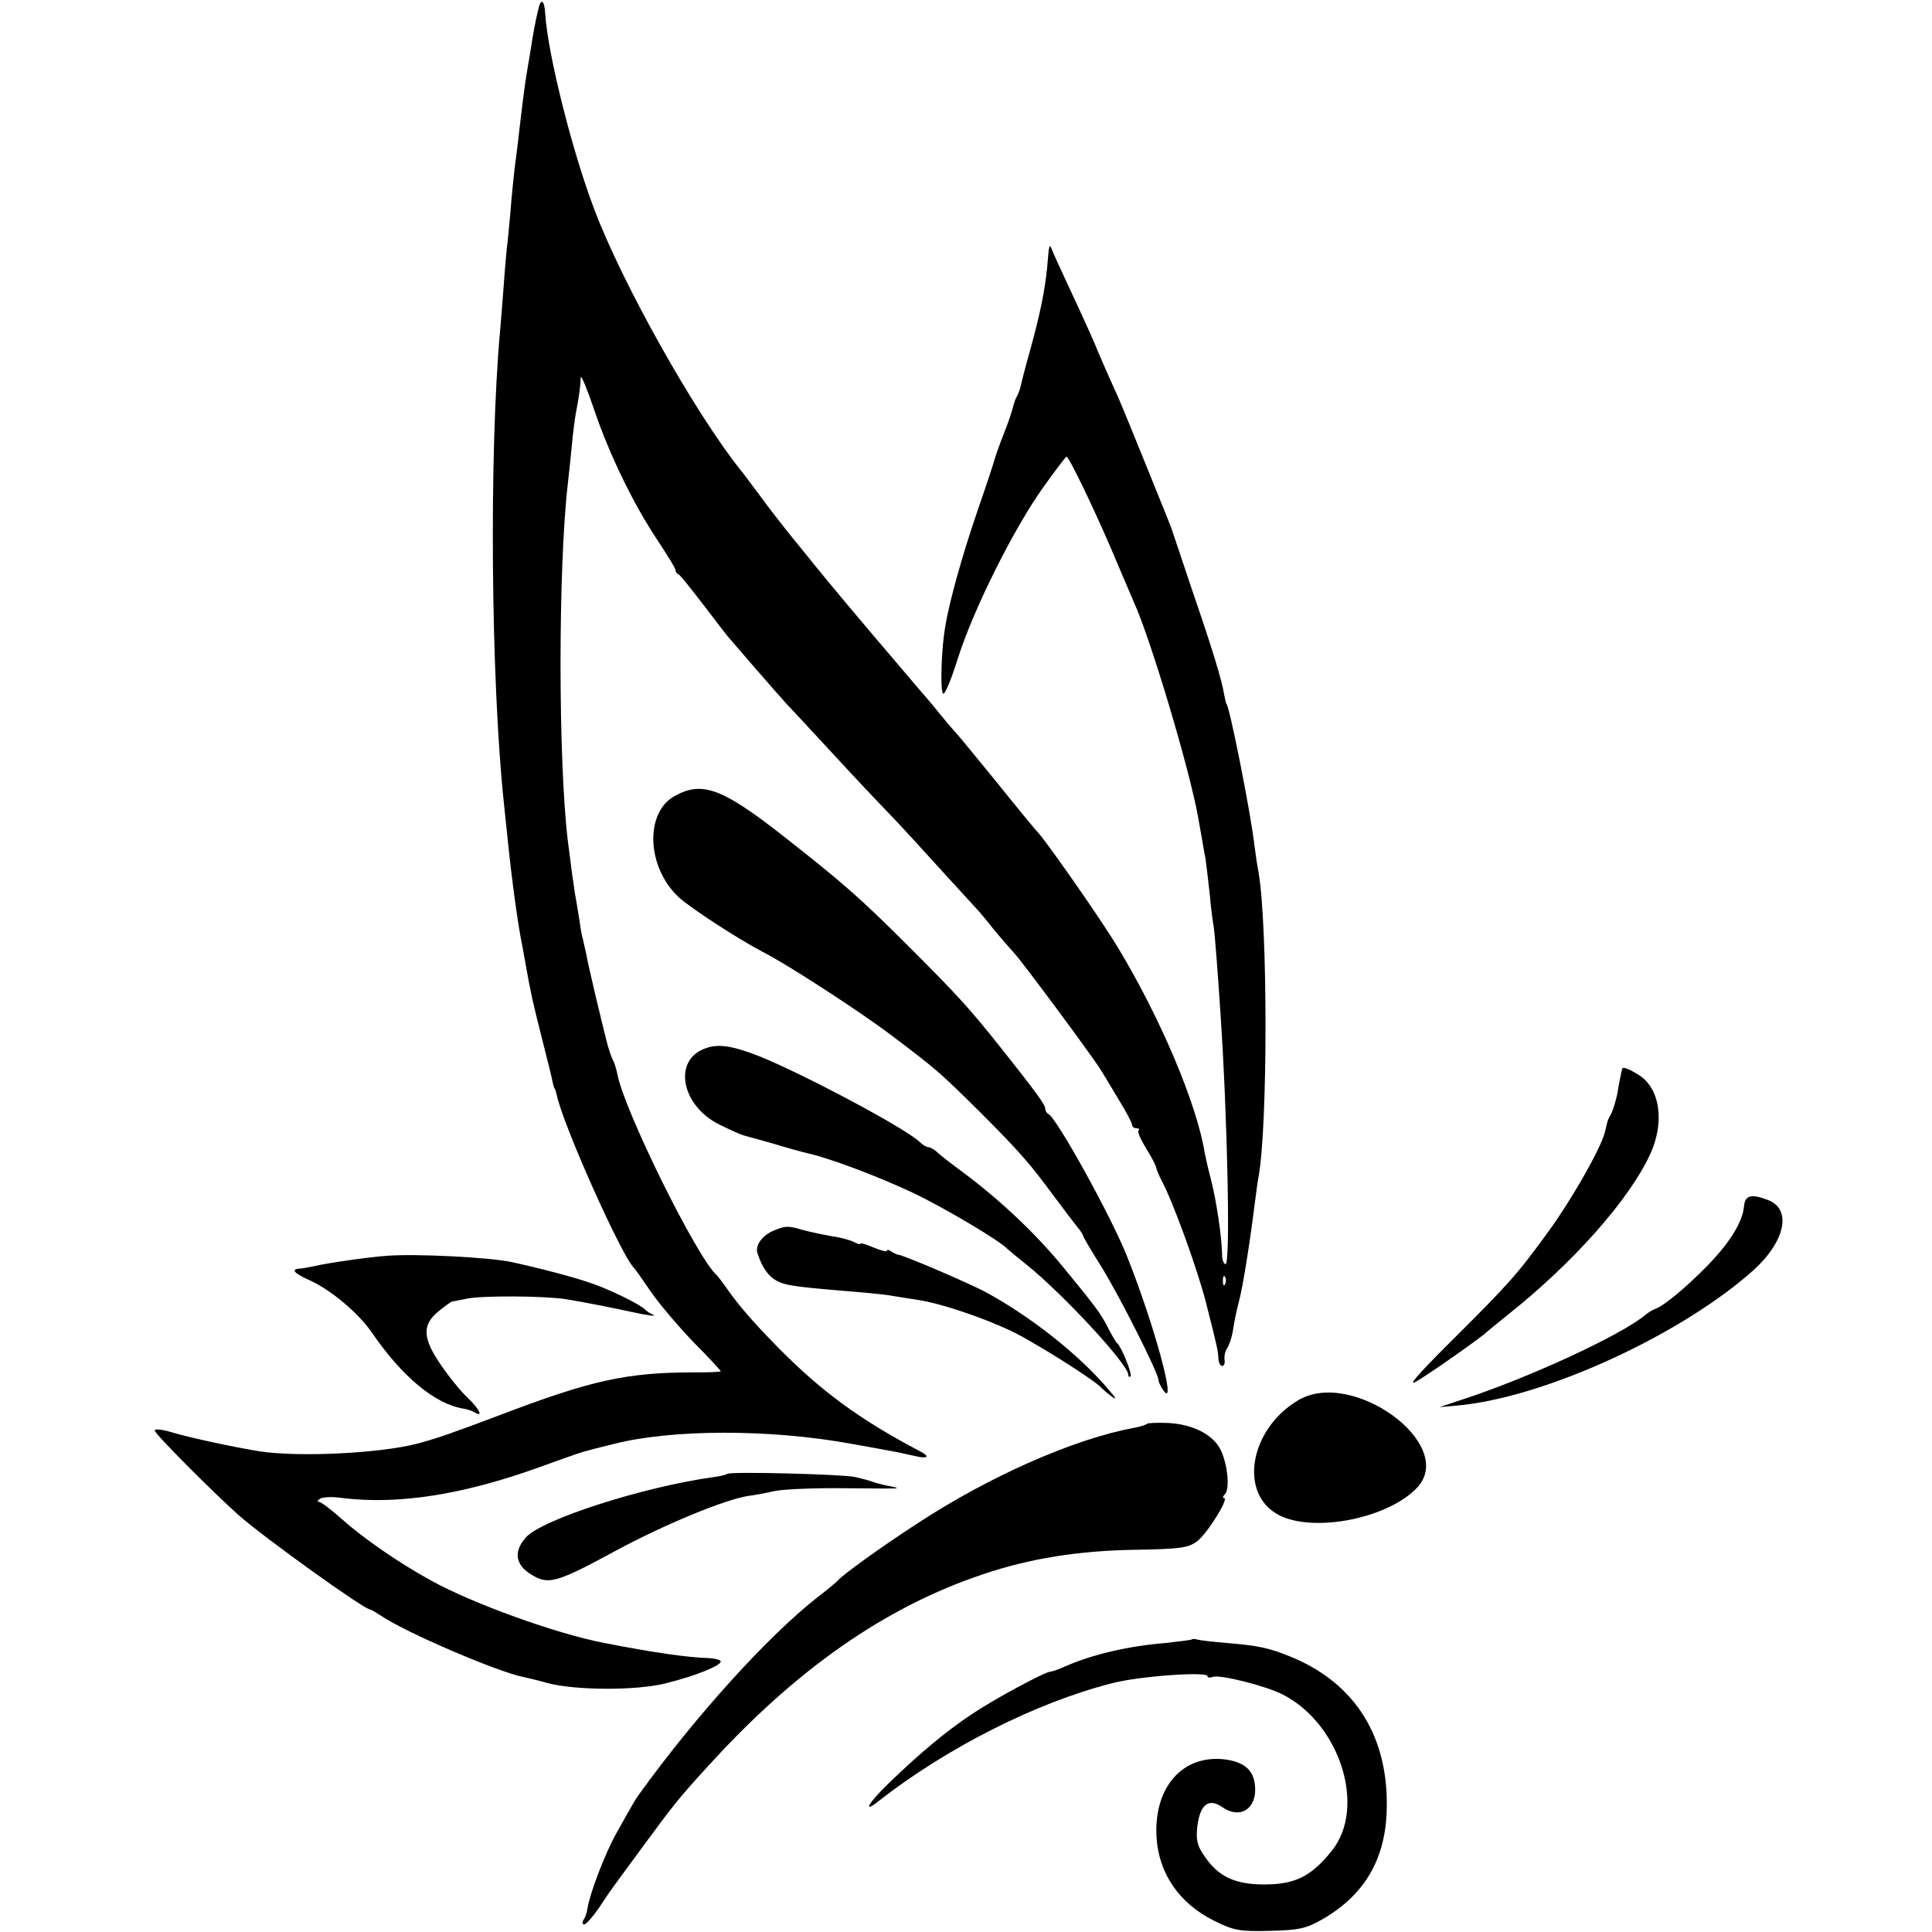
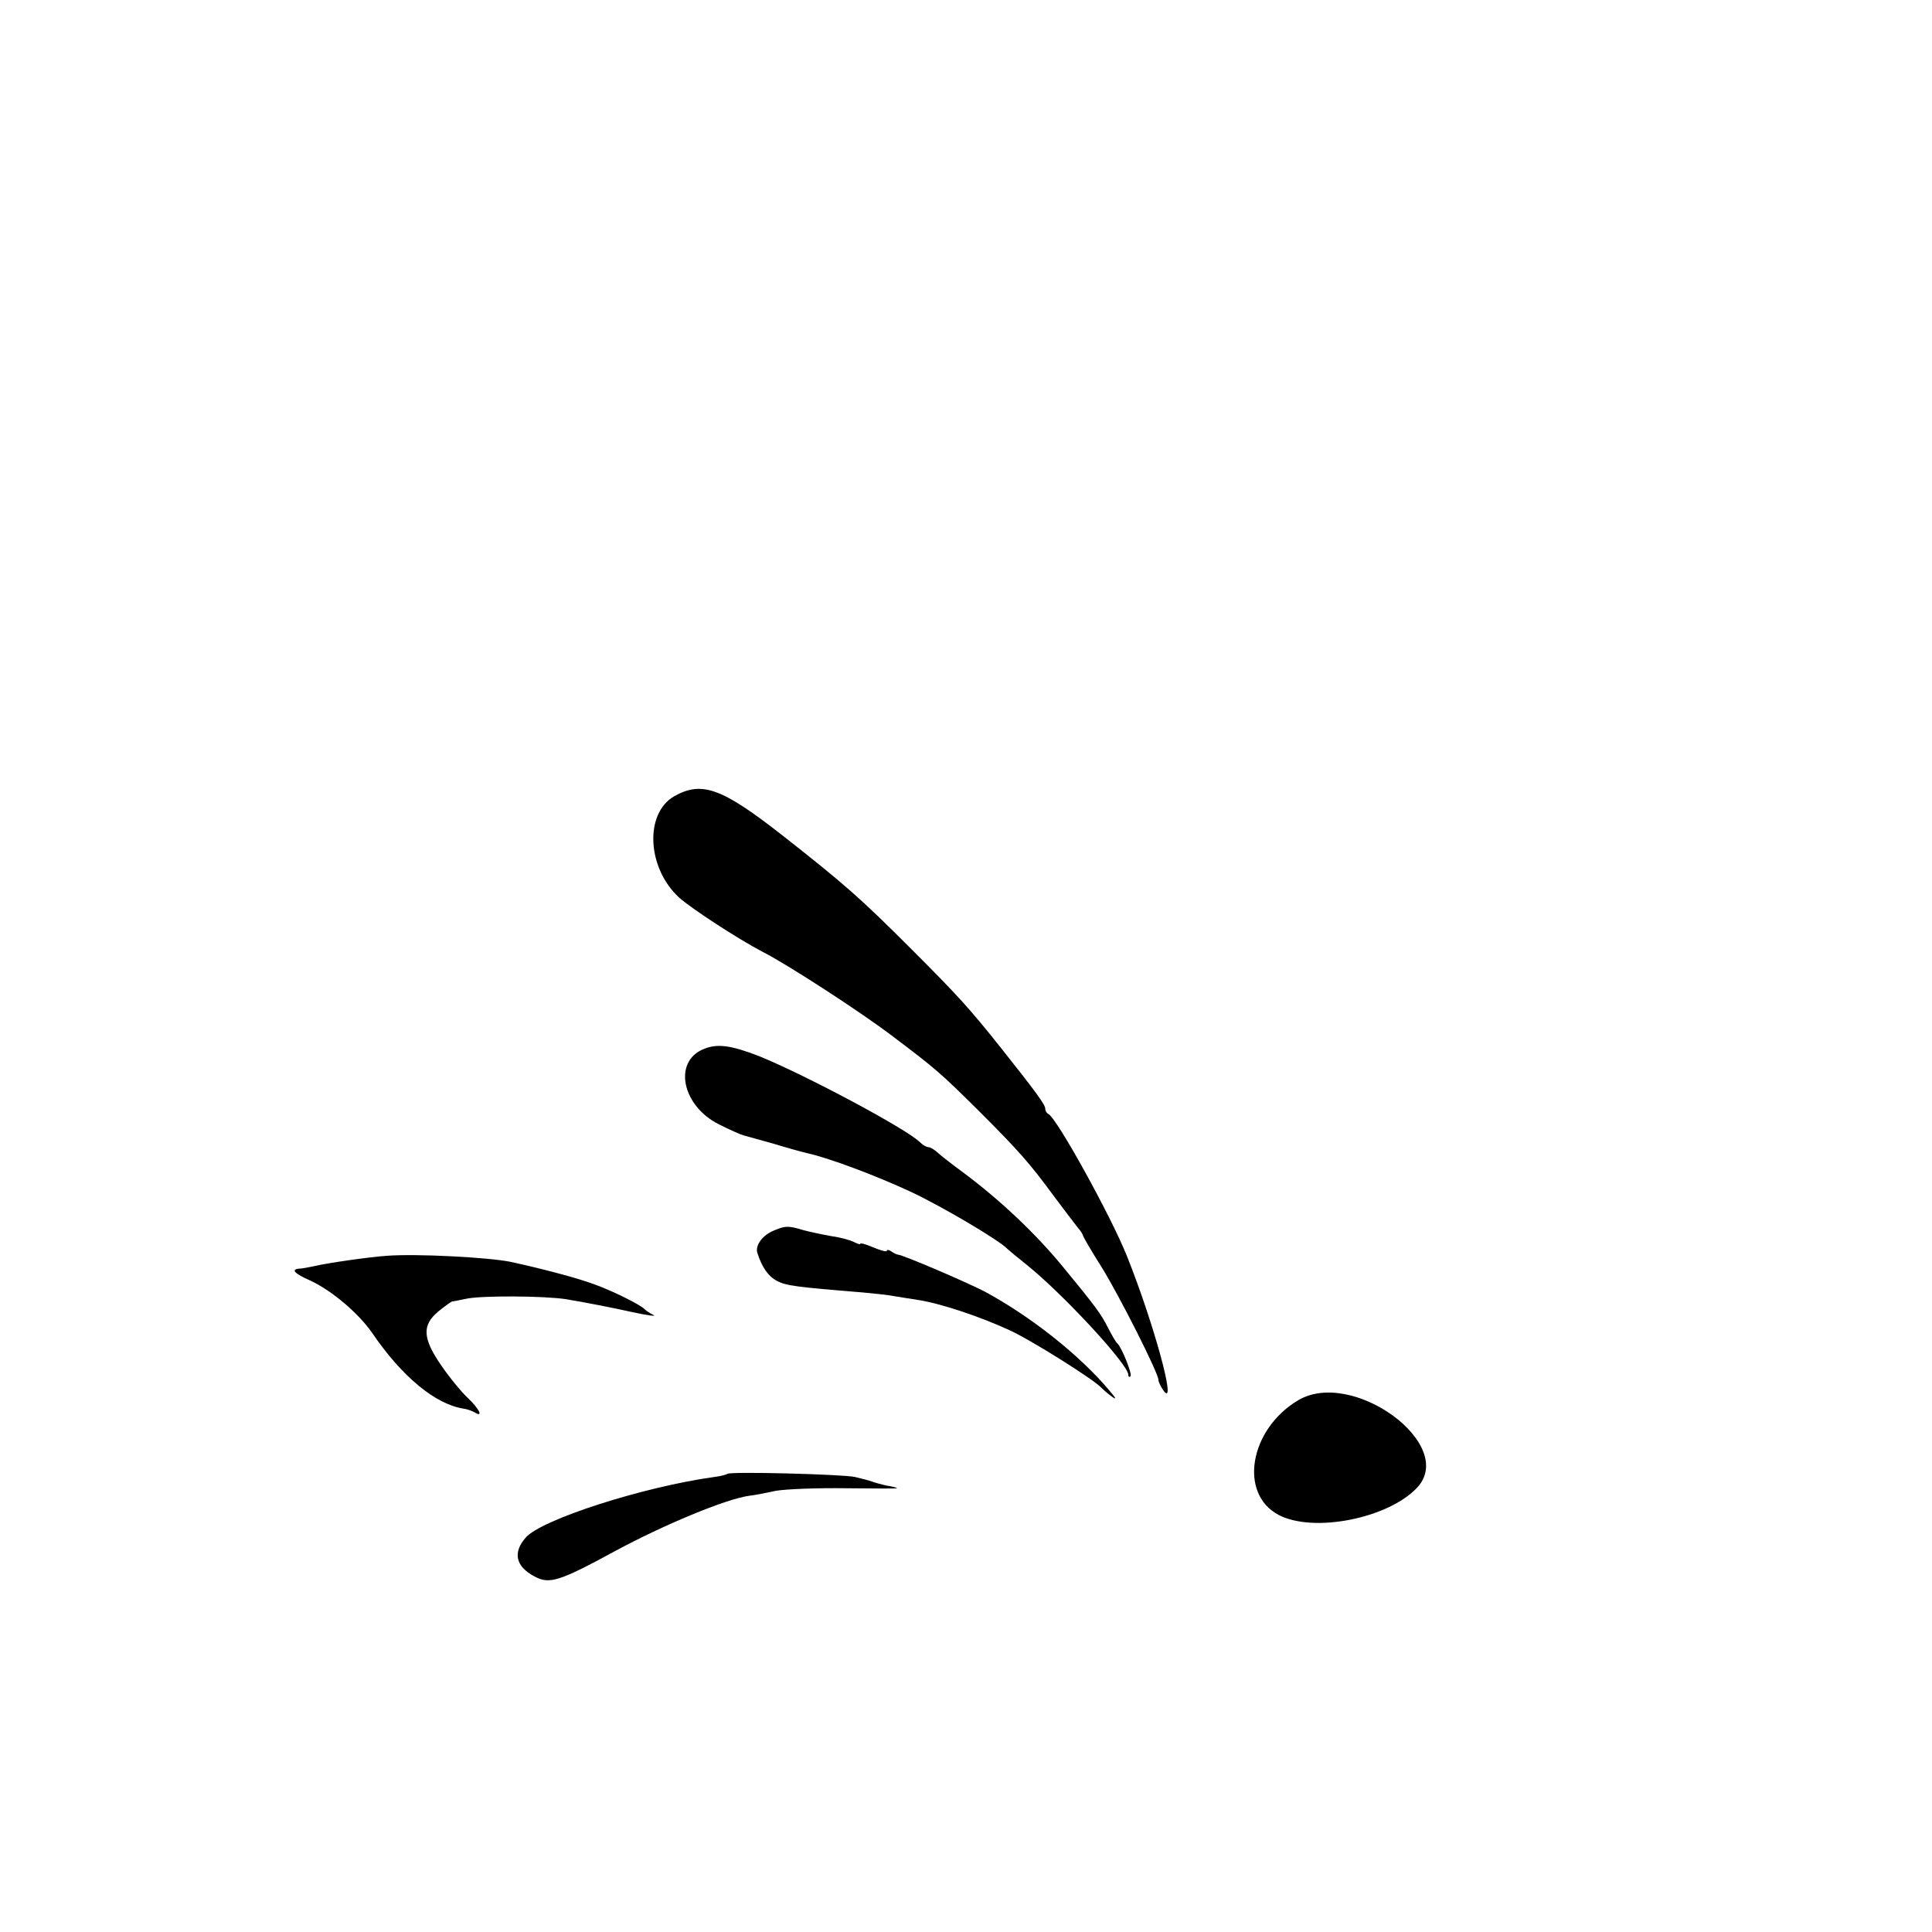
<svg xmlns="http://www.w3.org/2000/svg" version="1.0" width="512pt" height="512pt" viewBox="0 0 512 512" preserveAspectRatio="xMidYMid meet">
  <g transform="translate(0,512) scale(0.1,-0.1)" fill="#000000" stroke="none">
-     <path d="M1426 5093 c-8 -34 -12 -55 -21 -113 -4 -25 -9 -52 -10 -60 -3 -16 -12 -85 -21 -165 -3 -27 -8 -63 -10 -80 -2 -16 -6 -56 -9 -88 -2 -31 -7 -76 -9 -100 -3 -23 -8 -78 -11 -122 -3 -44 -8 -100 -10 -125 -29 -321 -24 -921 10 -1245 3 -27 8 -75 11 -105 10 -99 27 -224 38 -276 2 -12 7 -37 10 -55 12 -68 18 -96 43 -194 14 -55 27 -107 28 -115 2 -8 4 -15 5 -15 1 0 3 -7 5 -15 15 -77 172 -428 205 -460 3 -3 23 -31 44 -62 21 -31 72 -91 112 -133 41 -41 74 -77 74 -79 0 -2 -33 -3 -72 -3 -177 0 -272 -21 -513 -113 -130 -49 -164 -61 -220 -76 -101 -26 -315 -36 -418 -20 -68 11 -184 36 -231 50 -26 8 -46 10 -46 5 0 -9 156 -165 222 -224 68 -60 330 -248 348 -250 3 0 16 -8 30 -17 66 -45 310 -149 376 -162 10 -2 39 -9 64 -16 74 -20 240 -21 318 0 79 20 142 46 142 57 0 4 -15 8 -33 9 -51 1 -149 15 -276 40 -129 25 -347 104 -458 165 -86 47 -181 113 -238 164 -27 24 -54 45 -60 45 -5 0 -4 4 3 8 7 5 34 6 60 2 148 -18 320 9 522 82 105 38 113 40 125 43 6 2 37 10 70 18 156 40 416 40 630 1 17 -3 39 -7 50 -9 11 -2 43 -8 71 -13 28 -6 55 -12 60 -13 24 -4 26 2 4 14 -162 85 -264 160 -380 278 -62 63 -101 108 -130 149 -13 19 -27 37 -30 40 -51 43 -247 439 -264 534 -3 14 -8 31 -12 37 -3 6 -11 28 -16 48 -17 67 -50 206 -54 231 -3 14 -7 32 -9 40 -3 8 -7 33 -10 55 -4 22 -8 51 -11 65 -4 25 -11 75 -19 140 -26 215 -26 727 0 950 2 19 7 62 10 95 3 33 8 76 12 95 7 36 11 64 12 90 1 8 17 -31 36 -87 40 -118 104 -250 169 -347 25 -38 46 -72 46 -76 0 -5 3 -10 8 -12 4 -1 34 -39 67 -82 33 -43 64 -84 70 -90 5 -6 37 -43 70 -81 33 -38 69 -79 80 -91 11 -11 65 -70 120 -129 55 -60 124 -133 154 -164 30 -31 92 -99 139 -151 48 -52 91 -100 97 -106 5 -6 24 -28 40 -49 17 -20 40 -47 52 -60 21 -22 207 -273 230 -310 7 -11 28 -46 47 -78 20 -32 36 -63 36 -68 0 -5 5 -9 12 -9 6 0 9 -3 5 -6 -3 -3 6 -24 20 -47 14 -22 26 -45 27 -51 1 -6 7 -20 13 -32 29 -52 95 -233 119 -326 31 -122 32 -128 33 -150 1 -10 5 -18 10 -18 5 0 8 8 6 18 -1 9 2 22 7 29 5 7 12 27 15 45 6 36 7 41 16 78 11 39 31 169 42 259 4 30 8 61 10 71 25 132 25 670 0 810 -3 14 -7 43 -10 65 -10 90 -68 380 -75 380 -1 0 -3 11 -6 25 -6 38 -31 120 -86 280 -27 80 -50 150 -52 155 -4 12 -4 12 -72 180 -29 72 -61 150 -72 175 -30 66 -55 124 -57 130 -4 11 -38 86 -74 163 -21 45 -41 89 -44 97 -4 11 -6 10 -8 -5 -1 -11 -3 -31 -4 -45 -7 -65 -18 -119 -45 -218 -12 -42 -23 -85 -25 -95 -2 -9 -7 -22 -10 -27 -3 -5 -8 -18 -10 -27 -2 -10 -13 -43 -25 -73 -12 -30 -23 -62 -25 -70 -2 -8 -22 -69 -45 -135 -41 -120 -74 -239 -85 -305 -10 -58 -14 -166 -6 -178 4 -6 22 37 40 95 42 131 148 343 226 452 32 45 60 81 61 81 7 0 71 -134 119 -245 25 -60 53 -124 60 -141 45 -99 148 -445 170 -569 4 -22 9 -50 11 -62 2 -13 6 -35 9 -50 2 -16 7 -57 11 -93 3 -36 8 -73 10 -83 3 -17 11 -118 19 -242 18 -270 26 -655 13 -655 -4 0 -8 8 -9 18 -1 58 -16 152 -30 207 -6 22 -13 53 -16 68 -21 131 -117 358 -231 547 -42 70 -179 266 -208 300 -8 8 -58 69 -111 135 -54 66 -102 125 -108 131 -6 6 -27 31 -46 54 -18 23 -40 48 -47 56 -7 8 -63 74 -125 147 -101 119 -146 174 -199 240 -10 12 -27 33 -38 47 -11 14 -41 52 -65 85 -25 33 -48 65 -53 70 -123 155 -313 494 -387 690 -59 155 -123 411 -130 517 -2 39 -12 45 -19 11z m1821 -3375 c-3 -8 -6 -5 -6 6 -1 11 2 17 5 13 3 -3 4 -12 1 -19z" />
    <path d="M1787 3010 c-79 -45 -73 -189 12 -268 32 -29 156 -110 223 -145 67 -34 260 -160 338 -219 122 -92 132 -101 235 -203 106 -106 134 -138 198 -225 27 -36 55 -73 63 -83 8 -9 14 -19 14 -21 0 -3 22 -41 50 -85 48 -78 150 -280 150 -298 0 -5 6 -18 14 -29 36 -48 -27 181 -97 356 -42 106 -188 370 -209 378 -4 2 -8 8 -8 14 0 10 -22 41 -119 163 -82 103 -114 138 -236 260 -136 136 -176 171 -340 300 -162 127 -215 146 -288 105z" />
    <path d="M1865 2340 c-82 -33 -58 -151 41 -200 28 -14 57 -27 65 -29 8 -2 43 -12 79 -22 36 -11 76 -22 89 -25 56 -12 184 -60 276 -103 83 -39 235 -129 255 -151 3 -3 26 -22 51 -42 97 -78 269 -264 269 -291 0 -5 3 -8 6 -4 5 5 -23 76 -35 87 -4 3 -14 21 -24 40 -19 38 -34 58 -117 159 -75 92 -169 180 -265 252 -33 24 -66 50 -73 57 -7 6 -17 12 -22 12 -5 0 -15 6 -22 13 -35 35 -303 178 -426 228 -75 29 -111 34 -147 19z" />
-     <path d="M4299 2288 c-2 -7 -8 -36 -13 -67 -4 -19 -11 -41 -15 -50 -5 -9 -10 -19 -11 -23 -1 -4 -4 -17 -7 -29 -12 -45 -88 -178 -149 -262 -83 -114 -103 -137 -259 -292 -90 -90 -118 -122 -90 -105 39 23 175 119 185 130 3 3 28 23 55 45 173 137 323 306 378 426 40 86 26 178 -33 212 -26 16 -39 20 -41 15z" />
-     <path d="M4622 1925 c-3 -43 -39 -100 -99 -161 -57 -58 -114 -105 -137 -113 -6 -2 -18 -9 -26 -16 -65 -54 -310 -167 -485 -224 l-60 -20 45 4 c231 20 595 187 787 359 85 77 102 162 38 186 -44 17 -60 12 -63 -15z" />
    <path d="M2051 1859 c-30 -12 -50 -39 -44 -59 12 -38 29 -63 53 -75 23 -12 51 -16 225 -30 33 -3 71 -7 85 -10 13 -2 42 -7 63 -10 59 -9 164 -44 242 -80 59 -27 229 -134 245 -154 3 -3 14 -13 25 -21 15 -11 14 -7 -5 15 -79 94 -208 196 -330 262 -48 25 -216 97 -230 98 -3 0 -11 4 -17 8 -7 5 -13 6 -13 2 0 -3 -16 1 -35 9 -19 8 -35 13 -35 10 0 -3 -8 0 -18 5 -10 5 -36 12 -58 15 -23 4 -56 11 -75 16 -40 12 -47 12 -78 -1z" />
    <path d="M1025 1792 c-45 -3 -158 -19 -195 -28 -14 -3 -31 -6 -37 -6 -23 -2 -13 -13 30 -32 56 -26 127 -86 163 -138 79 -116 167 -189 242 -201 9 -1 23 -6 30 -10 24 -15 12 10 -19 39 -17 16 -49 55 -70 86 -49 71 -51 106 -8 142 17 14 34 26 37 27 4 0 21 4 37 7 39 9 207 8 265 -1 49 -8 130 -24 170 -33 45 -10 75 -14 60 -8 -8 4 -17 10 -20 13 -11 13 -92 53 -145 71 -49 17 -138 40 -212 56 -60 12 -249 22 -328 16z" />
    <path d="M3440 1409 c-129 -77 -158 -248 -51 -304 93 -48 289 -9 366 72 108 114 -171 318 -315 232z" />
-     <path d="M3040 1347 c-3 -3 -18 -8 -35 -11 -158 -29 -383 -128 -575 -254 -97 -63 -198 -136 -210 -151 -3 -3 -27 -24 -55 -45 -131 -103 -323 -315 -472 -522 -8 -11 -12 -17 -61 -105 -29 -52 -69 -157 -75 -196 -1 -10 -6 -24 -10 -30 -5 -7 -4 -13 1 -13 5 0 22 19 38 42 16 24 32 48 36 53 4 6 41 56 82 112 81 110 95 128 171 211 233 257 470 423 730 510 124 42 254 63 409 65 113 2 135 5 158 22 27 20 86 115 72 115 -5 0 -3 5 2 10 15 15 6 88 -14 123 -22 38 -75 63 -137 66 -28 1 -53 0 -55 -2z" />
    <path d="M1927 1214 c-2 -2 -17 -6 -33 -8 -189 -26 -460 -113 -501 -161 -35 -40 -26 -77 24 -103 39 -21 65 -13 214 68 128 69 291 137 354 146 11 1 43 7 70 13 28 5 112 8 187 7 76 -1 137 -1 135 0 -1 2 -14 5 -27 7 -14 3 -32 8 -40 11 -8 3 -28 8 -45 12 -34 7 -331 15 -338 8z" />
-     <path d="M3158 775 c-1 -1 -32 -5 -68 -9 -99 -8 -194 -30 -267 -62 -17 -8 -35 -14 -39 -14 -14 0 -148 -72 -209 -113 -69 -46 -136 -102 -219 -182 -57 -55 -72 -84 -25 -46 180 140 415 259 615 310 71 19 254 32 254 19 0 -4 6 -5 14 -2 19 7 142 -24 186 -47 152 -78 221 -299 130 -413 -55 -69 -98 -90 -180 -90 -77 0 -122 21 -158 75 -19 27 -23 43 -19 78 7 59 30 77 66 52 47 -33 92 -5 87 55 -3 44 -30 66 -85 72 -110 10 -184 -77 -176 -208 6 -95 60 -174 152 -220 53 -26 67 -29 148 -27 79 2 96 6 140 31 111 64 167 159 170 291 5 192 -83 333 -251 403 -60 25 -89 31 -174 38 -36 3 -70 7 -77 9 -6 2 -13 2 -15 0z" />
  </g>
</svg>